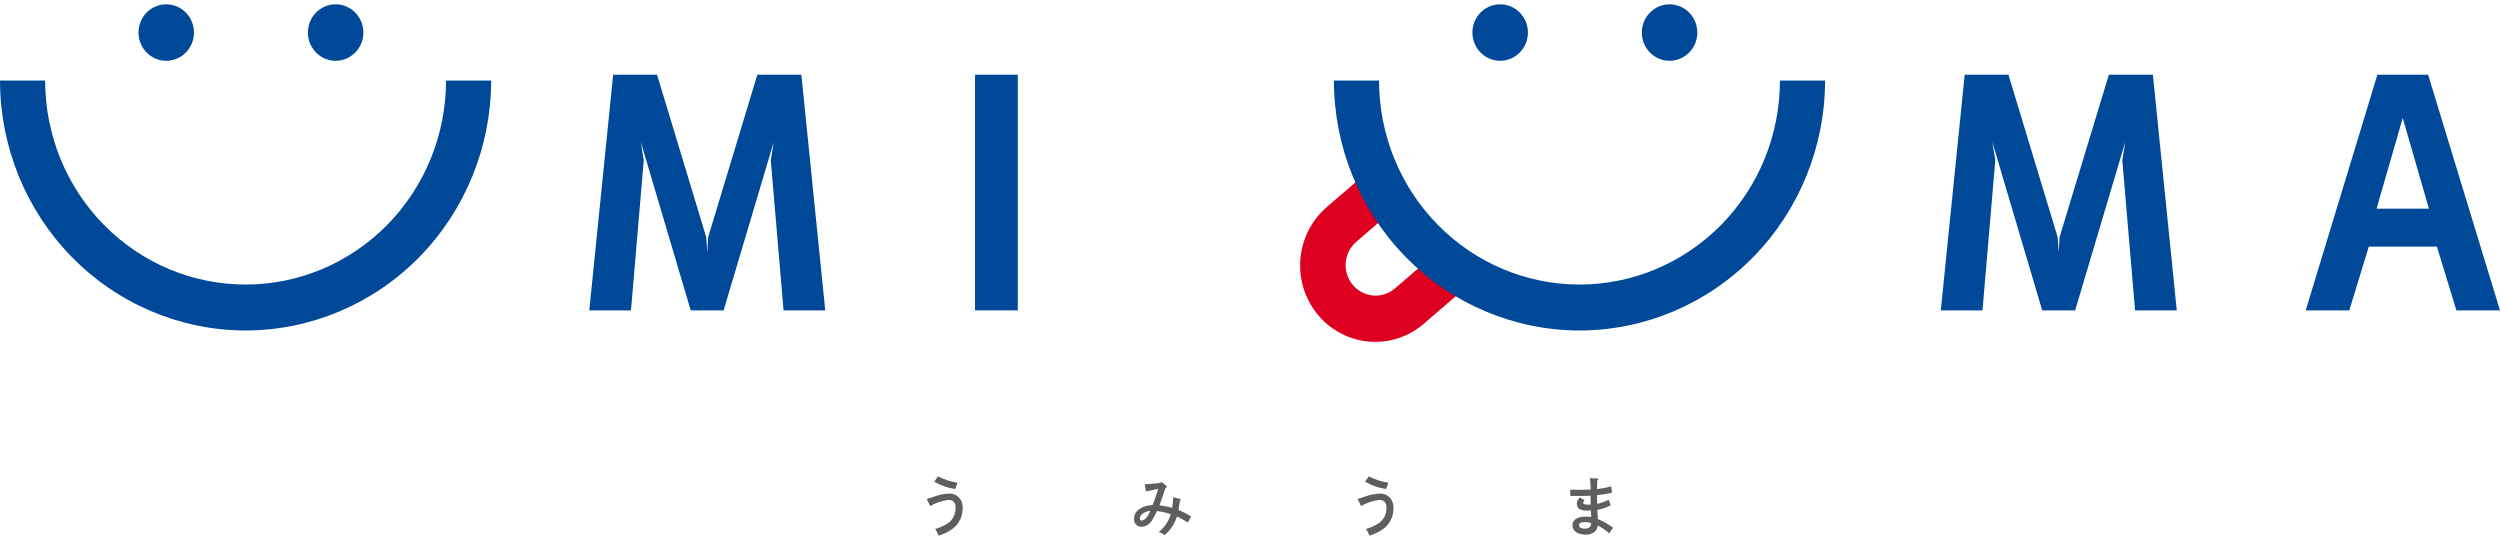
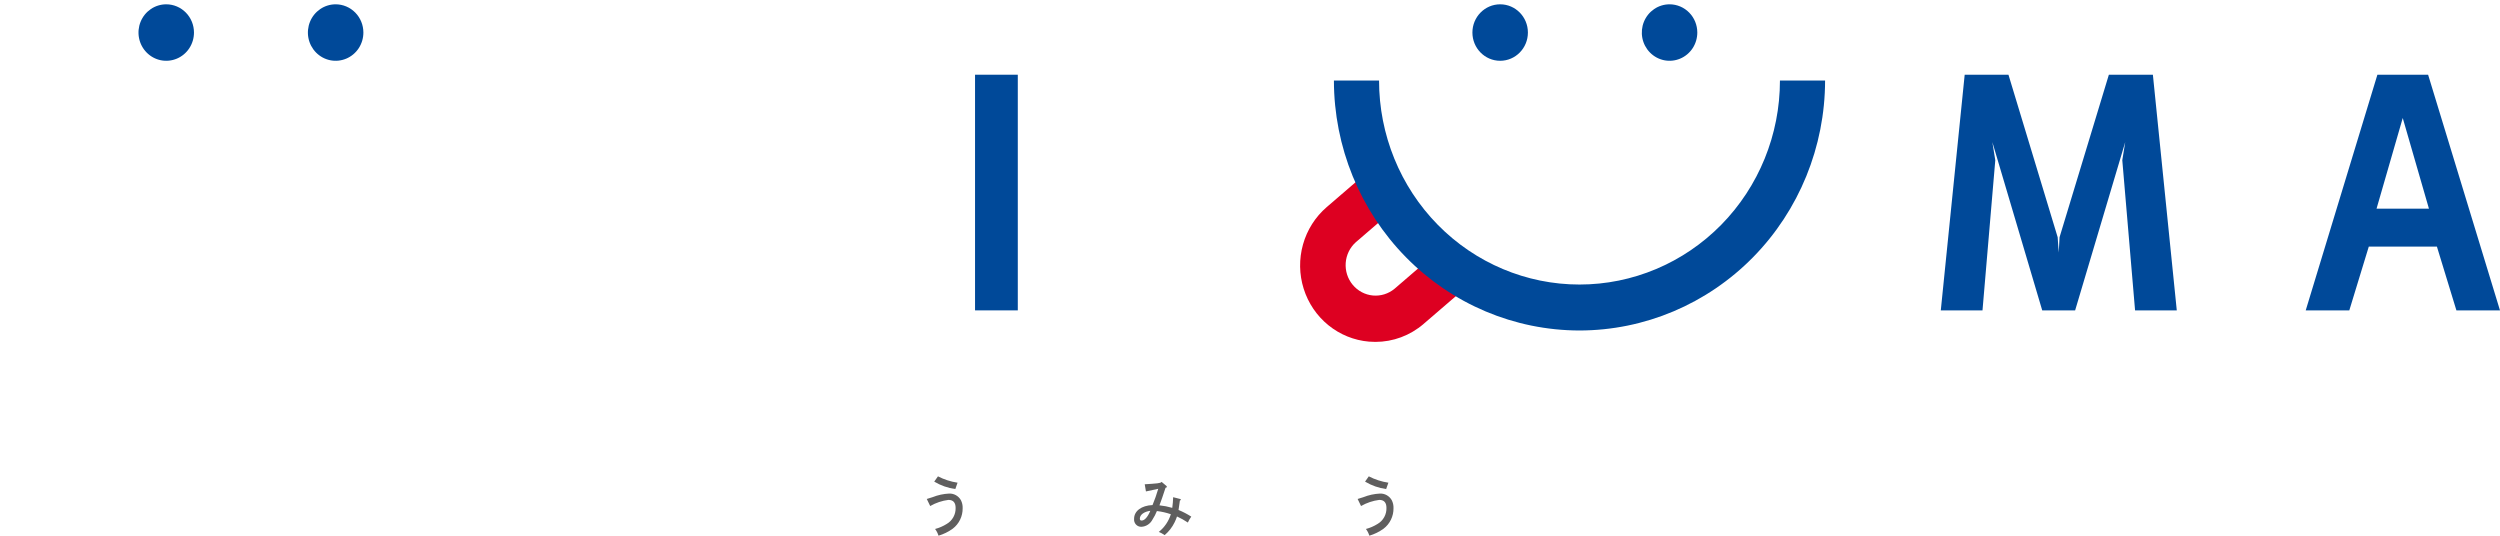
<svg xmlns="http://www.w3.org/2000/svg" width="280" height="60" viewBox="0 0 280 60" fill="none">
  <path d="M103.8 55.885C104.092 55.796 104.191 55.77 104.446 55.683C105.04 55.446 105.669 55.309 106.306 55.279C106.57 55.269 106.831 55.333 107.062 55.462C107.294 55.592 107.486 55.783 107.619 56.015C107.762 56.294 107.831 56.606 107.817 56.92C107.823 57.365 107.725 57.805 107.531 58.205C107.337 58.604 107.053 58.95 106.702 59.216C106.218 59.565 105.681 59.829 105.112 59.997C105.03 59.725 104.9 59.471 104.729 59.246C105.192 59.124 105.634 58.932 106.041 58.676C106.349 58.496 106.604 58.234 106.778 57.919C106.952 57.603 107.039 57.246 107.029 56.884C107.029 56.291 106.759 55.988 106.226 55.988C105.507 56.08 104.813 56.313 104.182 56.675L103.8 55.885ZM106.996 54.773C106.162 54.659 105.359 54.376 104.633 53.942L105.052 53.35C105.741 53.707 106.482 53.947 107.246 54.062L106.996 54.773Z" fill="#5F5E5E" />
  <path d="M130.611 54.401C130.632 54.415 130.649 54.433 130.663 54.454C130.676 54.475 130.685 54.499 130.689 54.524C130.689 54.581 130.639 54.613 130.54 54.631C130.328 55.304 129.994 56.25 129.859 56.597C130.344 56.647 130.824 56.742 131.293 56.879C131.349 56.483 131.382 56.085 131.392 55.686L132.159 55.882C132.238 55.903 132.258 55.924 132.258 55.961C132.258 55.997 132.23 56.026 132.145 56.069L132.109 56.337C132.045 56.821 132.022 56.987 131.995 57.117C132.492 57.322 132.969 57.571 133.423 57.861C133.272 58.068 133.144 58.291 133.039 58.525C132.653 58.266 132.247 58.038 131.825 57.846C131.75 58.071 131.66 58.29 131.555 58.502C131.286 59.054 130.906 59.542 130.44 59.934C130.236 59.79 130.017 59.669 129.787 59.573C130.422 59.066 130.891 58.376 131.135 57.593C130.628 57.418 130.105 57.299 129.573 57.237C129.442 57.569 129.278 57.886 129.083 58.184C128.965 58.418 128.789 58.616 128.572 58.759C128.356 58.902 128.107 58.986 127.849 59.001C127.734 59.007 127.619 58.988 127.512 58.944C127.405 58.901 127.309 58.834 127.23 58.749C127.15 58.664 127.091 58.562 127.054 58.451C127.018 58.34 127.006 58.221 127.018 58.105C127.018 57.231 127.842 56.618 129.084 56.566C129.332 55.972 129.545 55.364 129.723 54.745C129.219 54.847 128.516 54.998 128.346 55.041L128.21 54.239C128.75 54.21 129.353 54.16 129.61 54.133C129.916 54.096 130.015 54.06 130.101 53.973L130.611 54.401ZM127.664 58.077C127.664 58.236 127.722 58.302 127.863 58.302C128.189 58.302 128.537 57.92 128.836 57.211C128.148 57.297 127.664 57.652 127.664 58.077Z" fill="#5F5E5E" />
  <path d="M152.055 55.885C152.345 55.796 152.445 55.77 152.7 55.683C153.295 55.446 153.923 55.309 154.561 55.279C154.824 55.269 155.086 55.333 155.317 55.462C155.548 55.592 155.74 55.783 155.873 56.015C156.017 56.294 156.085 56.606 156.072 56.92C156.078 57.365 155.979 57.805 155.786 58.205C155.592 58.604 155.308 58.95 154.957 59.216C154.473 59.565 153.936 59.829 153.367 59.997C153.285 59.725 153.155 59.471 152.984 59.246C153.447 59.124 153.889 58.932 154.296 58.676C154.605 58.496 154.859 58.234 155.033 57.919C155.207 57.603 155.293 57.246 155.283 56.884C155.283 56.291 155.014 55.988 154.481 55.988C153.762 56.08 153.067 56.313 152.436 56.675L152.055 55.885ZM155.249 54.773C154.415 54.659 153.612 54.377 152.887 53.942L153.305 53.35C153.994 53.707 154.734 53.947 155.499 54.062L155.249 54.773Z" fill="#5F5E5E" />
-   <path d="M178.957 58.135C179.57 58.387 180.15 58.716 180.682 59.115C180.509 59.303 180.359 59.513 180.235 59.738C179.846 59.386 179.411 59.089 178.943 58.857C178.923 59.074 178.844 59.282 178.715 59.456C178.56 59.606 178.375 59.721 178.173 59.793C177.971 59.866 177.757 59.894 177.543 59.875C176.691 59.875 176.115 59.456 176.115 58.827C176.115 58.221 176.655 57.859 177.55 57.859C177.772 57.857 177.993 57.874 178.211 57.909C178.197 57.656 178.204 57.483 178.182 57.173C178.095 57.173 178.007 57.18 177.841 57.18C177.56 57.211 177.275 57.173 177.011 57.071C176.888 57.021 176.784 56.934 176.711 56.822C176.639 56.709 176.602 56.577 176.605 56.443C176.608 56.305 176.639 56.169 176.696 56.045C176.754 55.92 176.836 55.809 176.939 55.719L177.479 56.024C177.358 56.14 177.315 56.202 177.315 56.298C177.315 56.465 177.479 56.522 177.905 56.522C177.992 56.522 178.054 56.522 178.153 56.516C178.138 56.039 178.138 55.966 178.138 55.517C177.627 55.548 177.386 55.548 176.314 55.548H176.122C176.108 55.548 175.995 55.554 175.882 55.554L175.861 54.842C176.298 54.857 176.479 54.857 177.06 54.857C177.394 54.857 177.891 54.849 178.139 54.827C178.159 54.402 178.132 53.975 178.061 53.556L178.907 53.598C178.978 53.605 179.013 53.635 179.013 53.678C179.013 53.722 178.992 53.759 178.884 53.823C178.884 54.098 178.878 54.307 178.871 54.776C179.408 54.718 179.939 54.617 180.461 54.473L180.539 55.185C179.989 55.311 179.432 55.402 178.871 55.459V55.489C178.871 55.613 178.871 55.742 178.878 55.965C178.884 56.175 178.884 56.24 178.884 56.427C179.336 56.35 179.772 56.191 180.169 55.958L180.397 56.601C179.931 56.848 179.429 57.017 178.909 57.1C178.916 57.208 178.938 57.512 178.951 57.917L178.957 58.135ZM178.204 58.569C177.973 58.506 177.734 58.475 177.494 58.475C177.067 58.475 176.848 58.59 176.848 58.808C176.848 59.061 177.089 59.211 177.494 59.211C177.856 59.211 178.076 59.088 178.161 58.855C178.186 58.765 178.2 58.673 178.204 58.58V58.569Z" fill="#5F5E5E" />
  <path d="M154.036 38.292C153.797 38.292 153.558 38.281 153.316 38.262C151.659 38.119 150.082 37.48 148.782 36.426C147.482 35.372 146.518 33.949 146.012 32.338C145.506 30.727 145.48 28.999 145.938 27.373C146.396 25.747 147.317 24.295 148.585 23.201L154.82 17.834L158.084 21.764L151.849 27.13C151.19 27.721 150.784 28.551 150.719 29.443C150.655 30.335 150.936 31.217 151.504 31.9C152.071 32.583 152.879 33.012 153.754 33.095C154.629 33.178 155.501 32.909 156.183 32.345L162.419 26.979L165.683 30.908L159.447 36.275C157.936 37.581 156.018 38.295 154.036 38.292Z" fill="#DD0021" />
-   <path d="M73.588 8.368L79.1 26.57L79.217 28.288L79.311 26.57L84.823 8.368H89.753L92.429 34.762H87.758L86.326 17.946L86.655 15.916L81.045 34.762H77.361L71.774 15.916L72.102 17.946L70.67 34.762H65.999L68.675 8.368H73.588Z" fill="#004999" />
  <path d="M113.993 8.368V34.762H109.205V8.368H113.993Z" fill="#004999" />
  <path d="M224.947 8.368L230.459 26.57L230.577 28.288L230.67 26.57L236.193 8.368H241.123L243.799 34.762H239.128L237.697 17.946L238.025 15.916L232.415 34.762H228.729L223.144 15.916L223.472 17.946L222.04 34.762H217.369L220.045 8.368H224.947Z" fill="#004999" />
  <path d="M271.948 8.368L279.998 34.762H275.117L272.934 27.62H265.305L263.122 34.762H258.241L266.268 8.368H271.948ZM266.173 23.369H272.041L269.107 13.217L266.173 23.369Z" fill="#004999" />
-   <path d="M27.505 37.015C20.212 37.007 13.221 34.054 8.064 28.806C2.908 23.558 0.008 16.443 0 9.021H5.055C5.055 15.081 7.42 20.892 11.63 25.177C15.841 29.462 21.551 31.869 27.505 31.869C33.459 31.869 39.17 29.462 43.38 25.177C47.59 20.892 49.956 15.081 49.956 9.021H55.011C55.003 16.443 52.103 23.559 46.946 28.807C41.789 34.055 34.798 37.007 27.505 37.015Z" fill="#004999" />
  <path d="M21.726 3.646C21.725 4.272 21.543 4.883 21.201 5.403C20.86 5.923 20.375 6.328 19.807 6.567C19.239 6.806 18.614 6.869 18.012 6.747C17.409 6.625 16.855 6.323 16.421 5.881C15.986 5.439 15.691 4.875 15.571 4.262C15.451 3.649 15.513 3.013 15.748 2.435C15.983 1.857 16.381 1.364 16.892 1.016C17.403 0.669 18.004 0.483 18.618 0.483C19.026 0.483 19.431 0.565 19.808 0.724C20.185 0.883 20.527 1.116 20.816 1.41C21.104 1.704 21.333 2.052 21.489 2.436C21.645 2.82 21.726 3.231 21.726 3.646Z" fill="#004999" />
  <path d="M40.699 3.646C40.699 4.272 40.516 4.883 40.175 5.403C39.833 5.923 39.348 6.328 38.78 6.567C38.212 6.806 37.588 6.869 36.985 6.747C36.382 6.625 35.829 6.323 35.394 5.881C34.96 5.439 34.664 4.875 34.544 4.262C34.424 3.649 34.486 3.013 34.721 2.435C34.956 1.857 35.355 1.364 35.866 1.016C36.377 0.669 36.977 0.483 37.592 0.483C38 0.483 38.404 0.565 38.781 0.724C39.158 0.883 39.501 1.116 39.789 1.41C40.078 1.704 40.306 2.052 40.463 2.436C40.619 2.82 40.699 3.231 40.699 3.646Z" fill="#004999" />
  <path d="M176.903 37.015C169.611 37.007 162.619 34.054 157.463 28.806C152.306 23.558 149.406 16.443 149.398 9.021H154.454C154.454 15.081 156.819 20.892 161.03 25.176C165.24 29.461 170.95 31.868 176.904 31.868C182.858 31.868 188.568 29.461 192.779 25.176C196.989 20.892 199.354 15.081 199.354 9.021H204.41C204.402 16.443 201.501 23.559 196.345 28.807C191.188 34.055 184.196 37.007 176.903 37.015Z" fill="#004999" />
  <path d="M168.018 6.808C169.734 6.808 171.125 5.392 171.125 3.645C171.125 1.899 169.734 0.483 168.018 0.483C166.302 0.483 164.91 1.899 164.91 3.645C164.91 5.392 166.302 6.808 168.018 6.808Z" fill="#004999" />
  <path d="M190.098 3.646C190.098 4.272 189.915 4.883 189.574 5.403C189.232 5.923 188.747 6.328 188.179 6.567C187.612 6.806 186.987 6.869 186.384 6.747C185.782 6.625 185.228 6.323 184.794 5.881C184.359 5.439 184.063 4.875 183.943 4.262C183.824 3.649 183.885 3.013 184.12 2.435C184.356 1.857 184.754 1.364 185.265 1.016C185.776 0.669 186.376 0.483 186.991 0.483C187.399 0.483 187.803 0.565 188.18 0.724C188.557 0.883 188.9 1.116 189.188 1.41C189.477 1.704 189.706 2.052 189.862 2.436C190.018 2.82 190.098 3.231 190.098 3.646Z" fill="#004999" />
</svg>